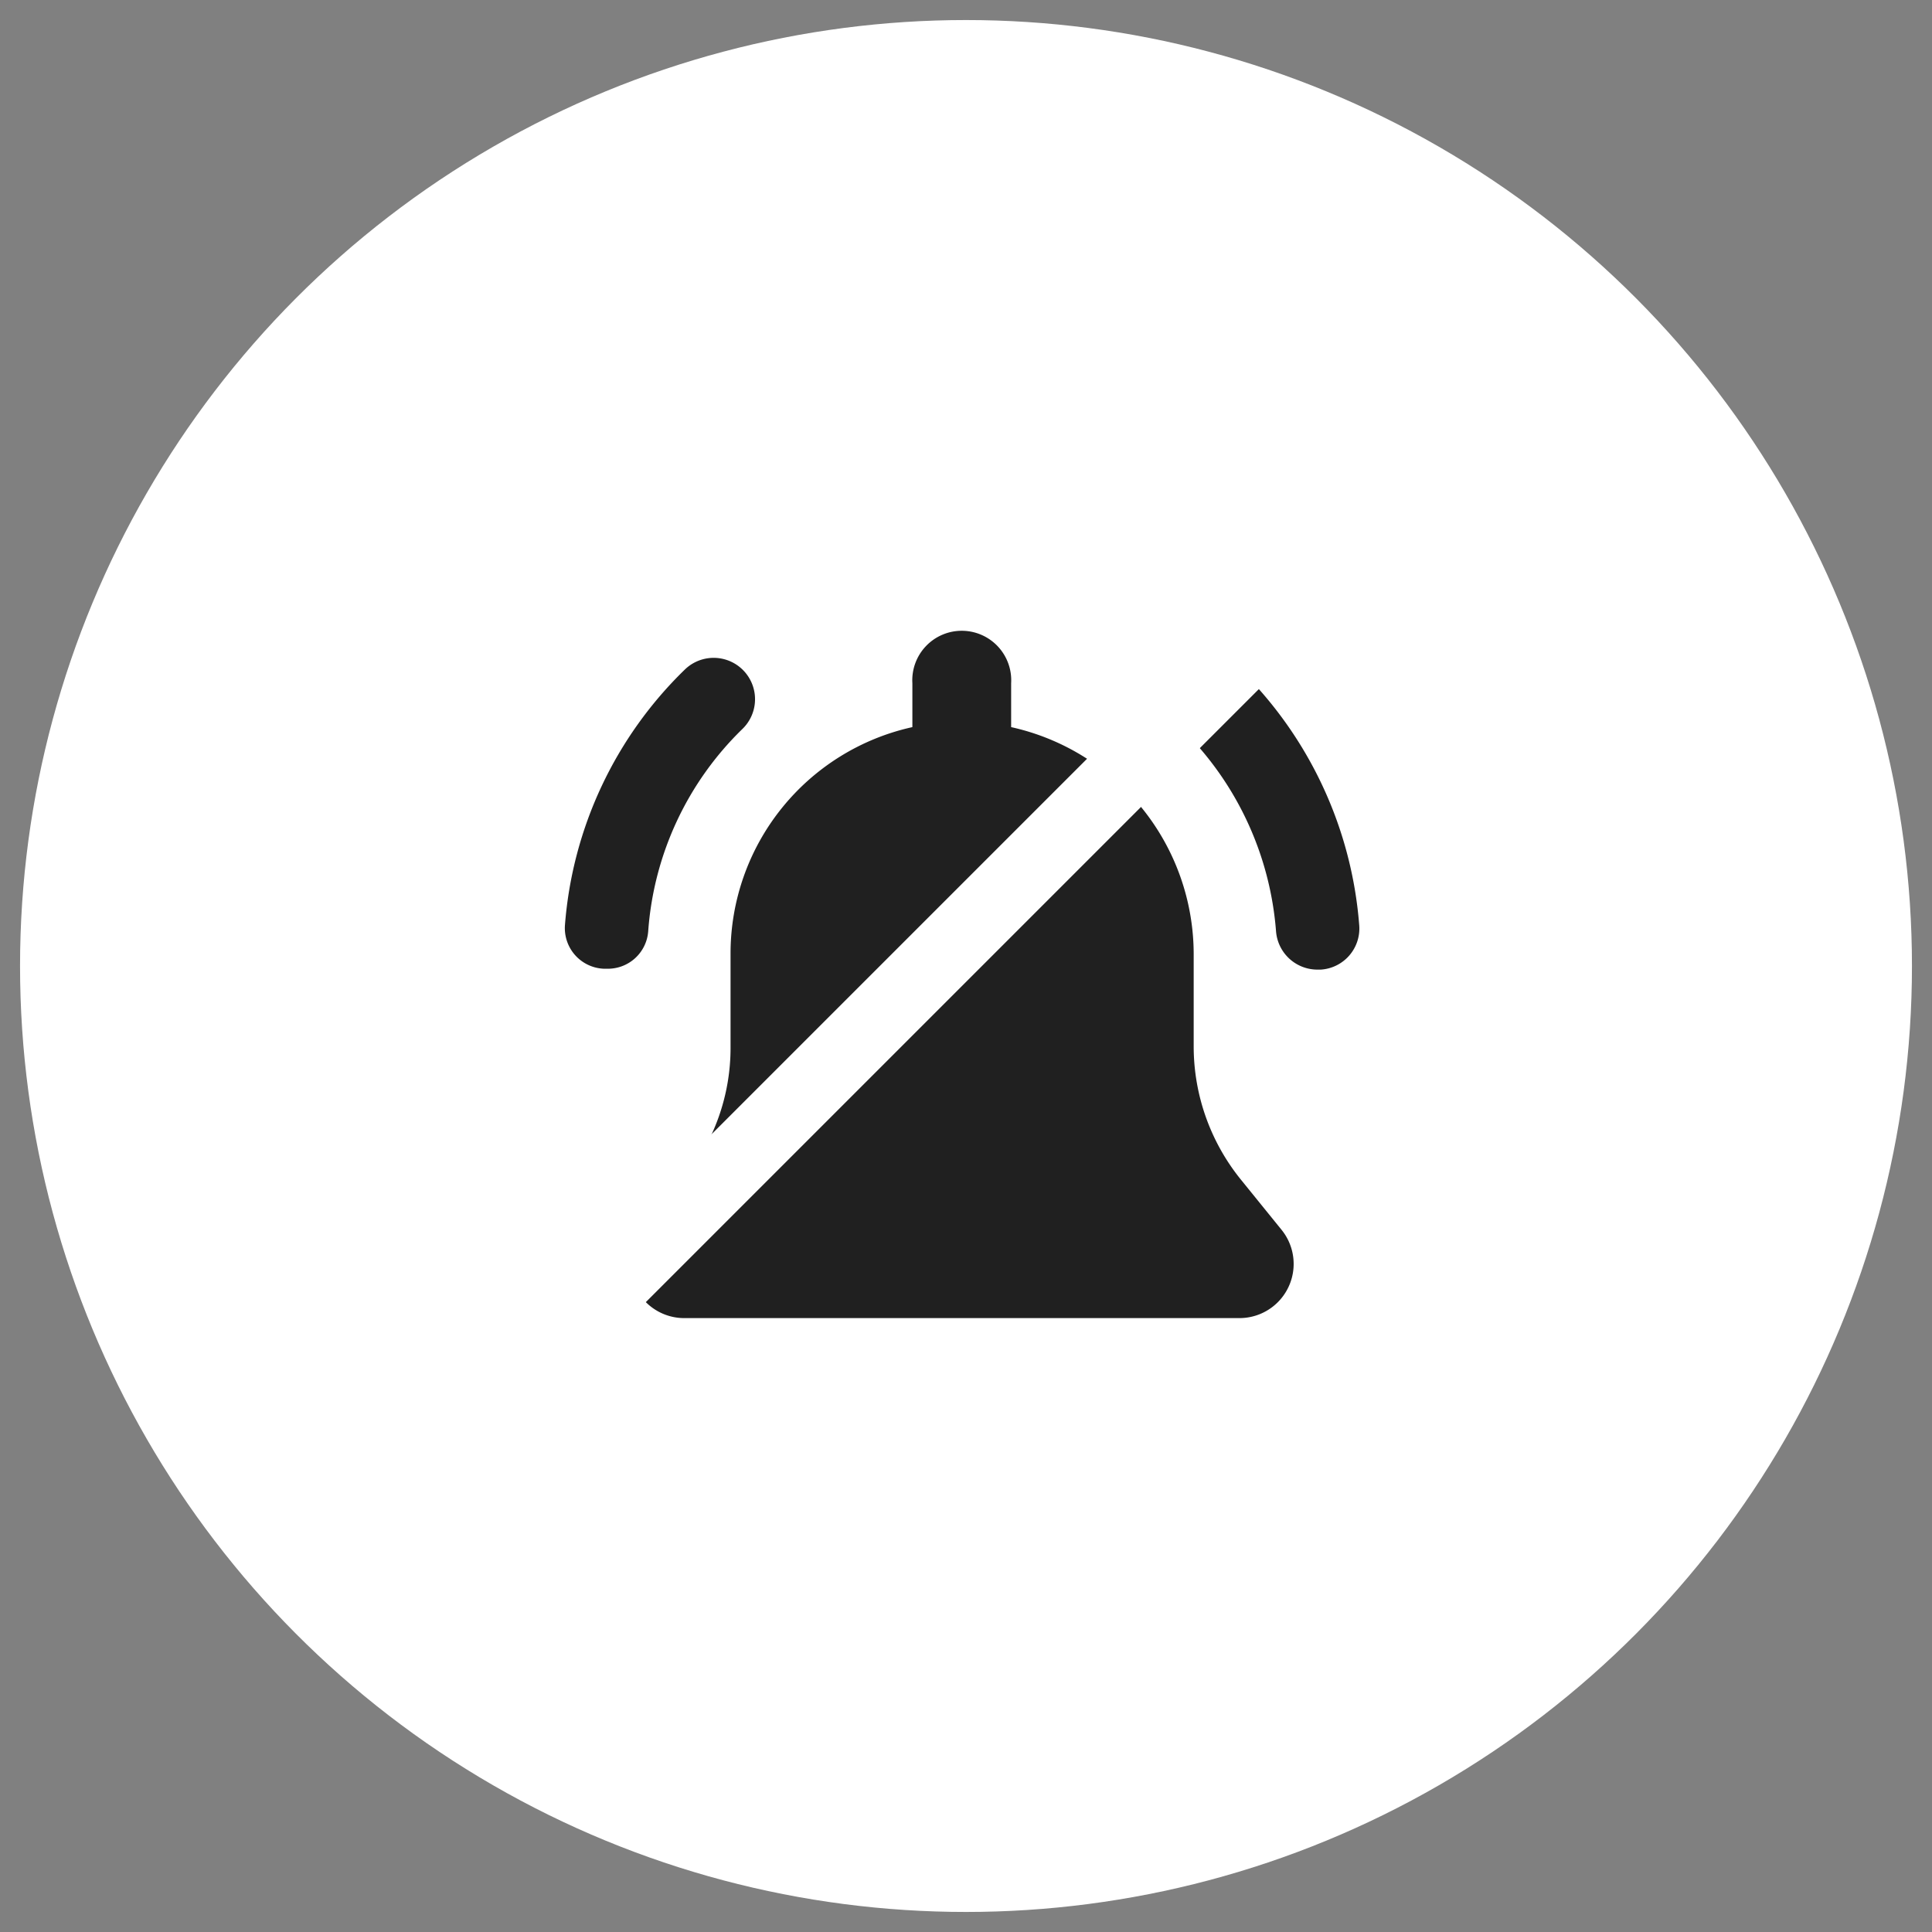
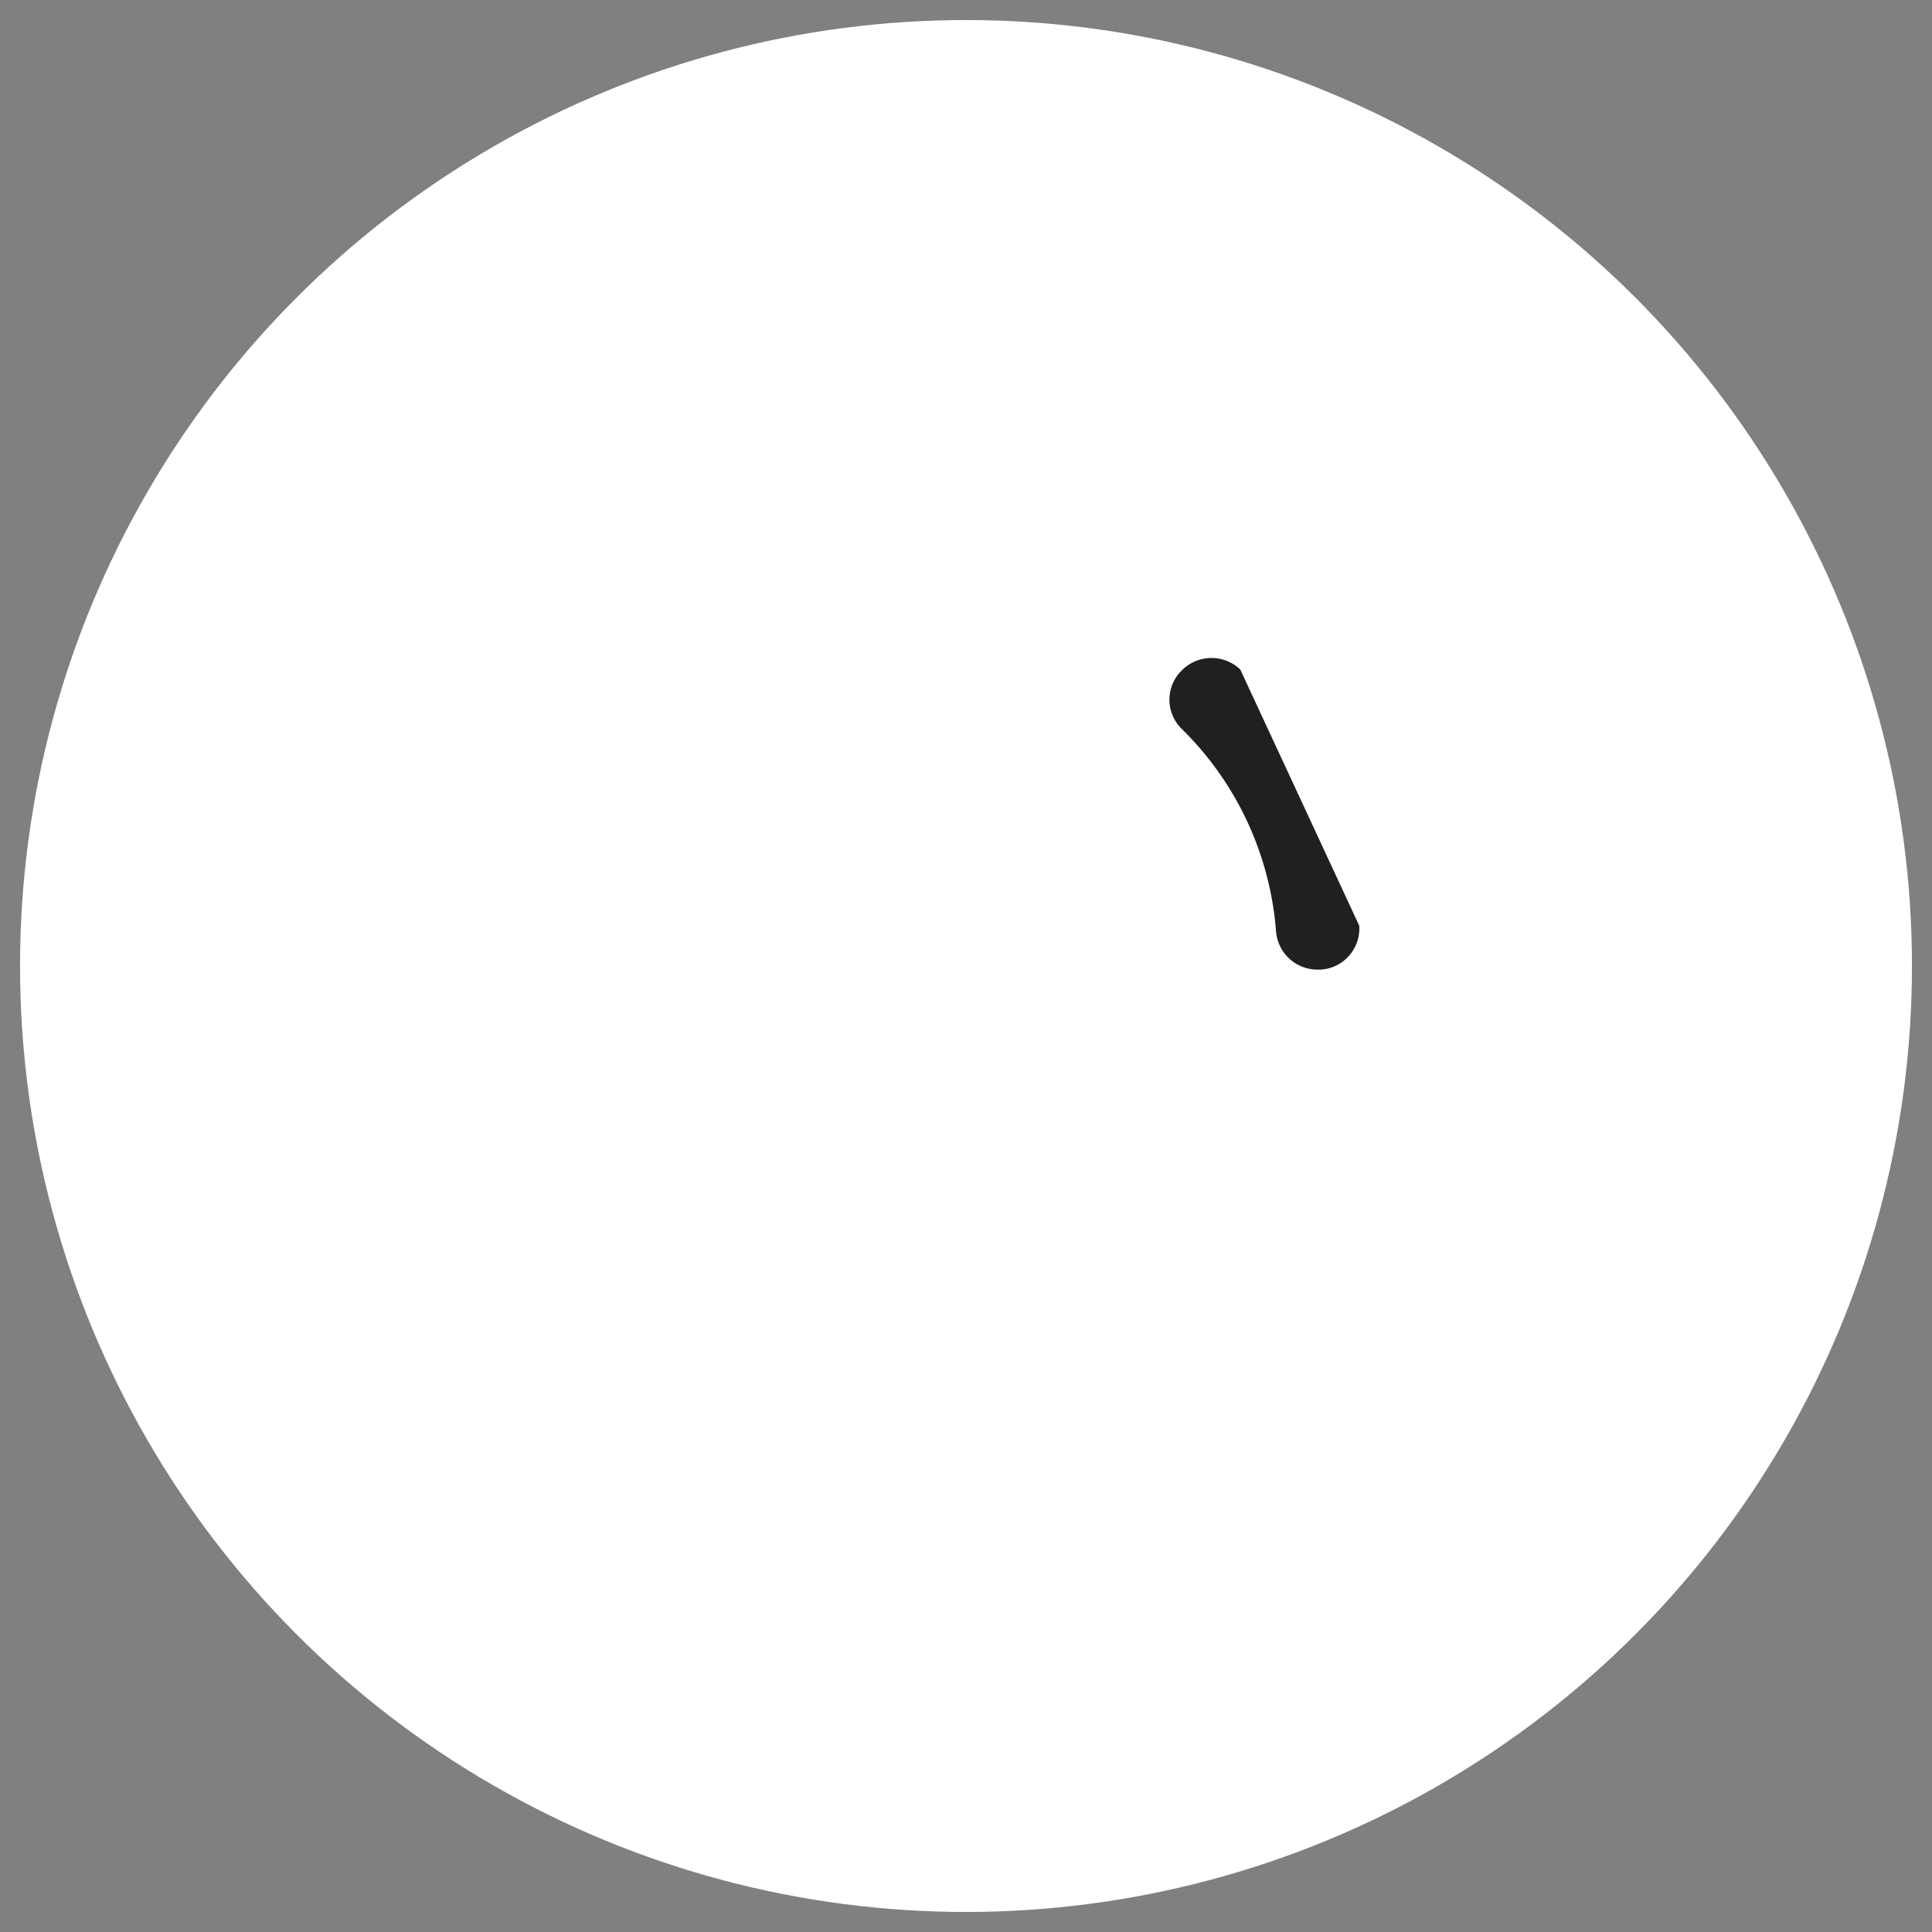
<svg xmlns="http://www.w3.org/2000/svg" id="Layer_1" data-name="Layer 1" viewBox="0 0 107 107">
  <rect x="0" y="0" width="107" height="107" fill="#808080" stroke="none" />
  <defs>
    <style>.cls-1{fill:#fff;}.cls-2{fill:#202020;}</style>
  </defs>
  <circle class="cls-1" cx="53.5" cy="53.5" r="52.39" />
-   <path class="cls-2" d="M68.74,65.35A11.73,11.73,0,0,1,66.11,58V52.84A12.89,12.89,0,0,0,56,40.27V37.84a2.74,2.74,0,1,0-5.47,0v2.43A12.84,12.84,0,0,0,40.46,52.84V58a11.45,11.45,0,0,1-2.63,7.34l-2.28,2.79A3,3,0,0,0,37.83,73H68.69A3,3,0,0,0,71,68.14Z" />
-   <path class="cls-2" d="M35.9,51.57a17.36,17.36,0,0,1,5.22-11.2,2.29,2.29,0,0,0-3.19-3.29,22.09,22.09,0,0,0-6.64,14.14,2.25,2.25,0,0,0,2.13,2.43h.15A2.24,2.24,0,0,0,35.9,51.57Z" />
-   <path class="cls-2" d="M68.69,37.08a2.31,2.31,0,0,0-3.24.05,2.26,2.26,0,0,0,0,3.24,17.61,17.61,0,0,1,5.22,11.2A2.3,2.3,0,0,0,73,53.7h.15a2.28,2.28,0,0,0,2.13-2.43A22.29,22.29,0,0,0,68.69,37.08Z" />
-   <rect class="cls-1" x="14.02" y="51.39" width="75.3" height="4" transform="translate(-22.62 52.17) rotate(-45)" />
+   <path class="cls-2" d="M68.69,37.08a2.31,2.31,0,0,0-3.24.05,2.26,2.26,0,0,0,0,3.24,17.61,17.61,0,0,1,5.22,11.2A2.3,2.3,0,0,0,73,53.7h.15a2.28,2.28,0,0,0,2.13-2.43Z" />
</svg>